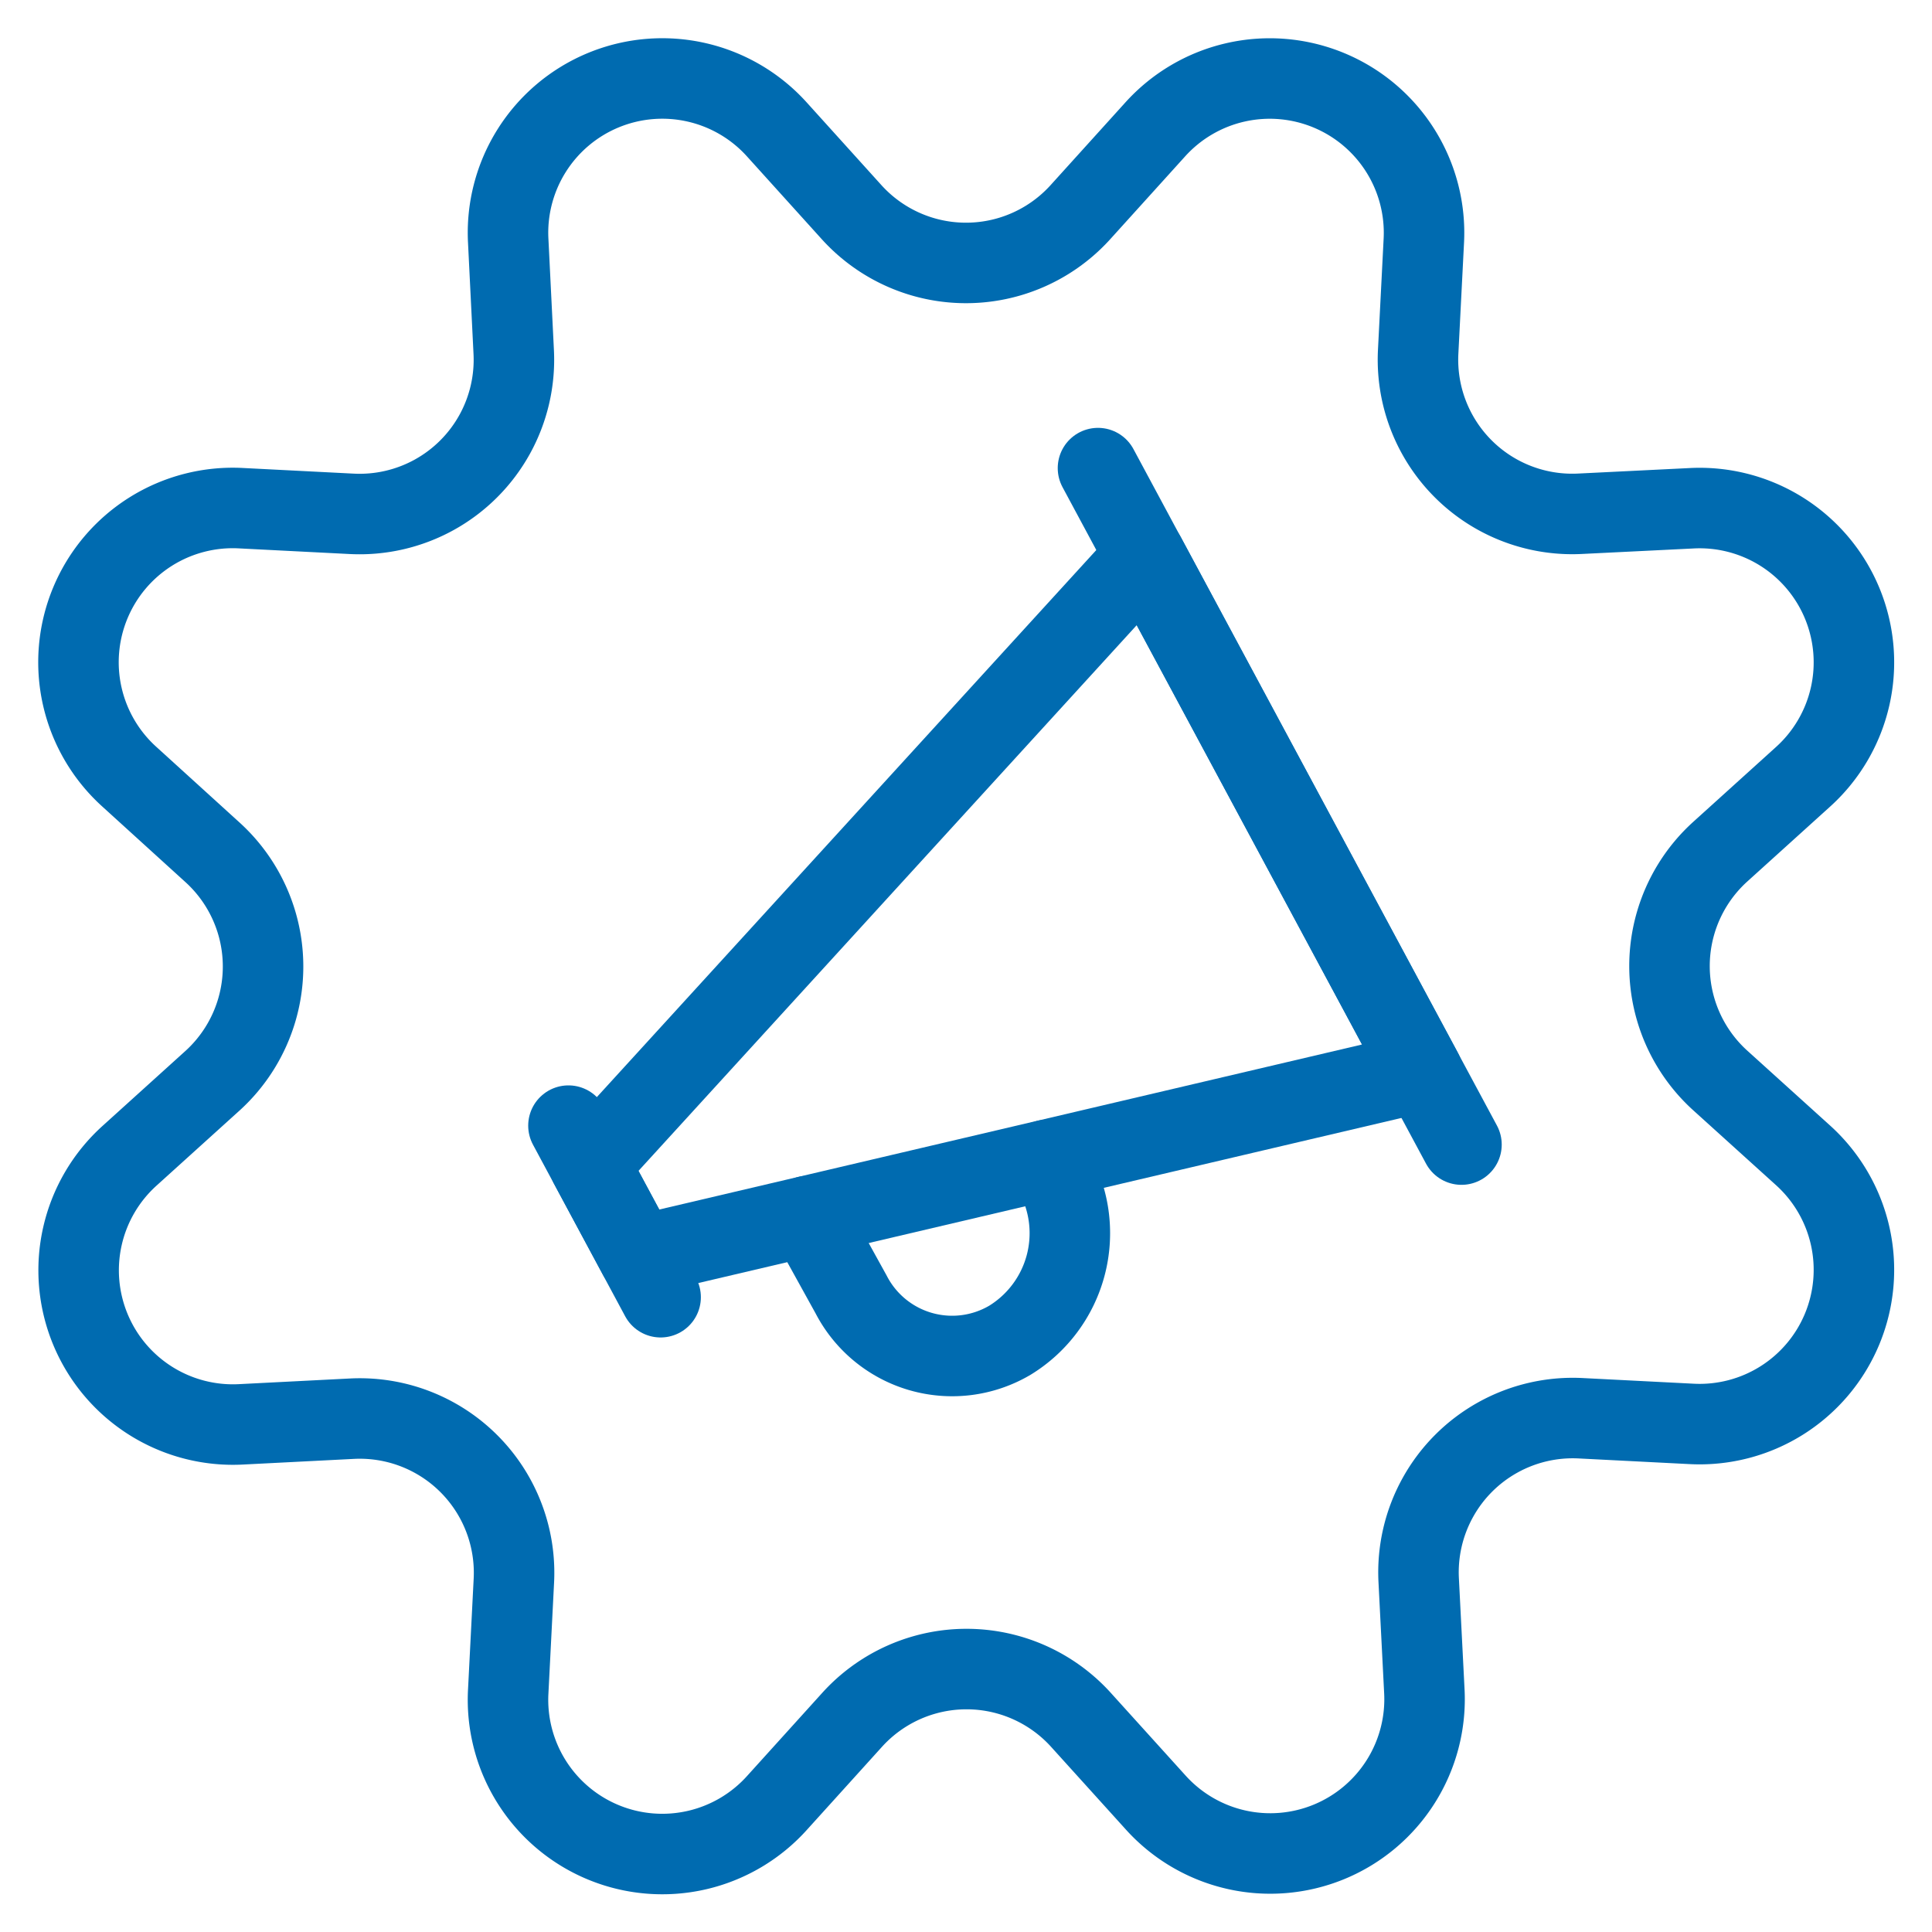
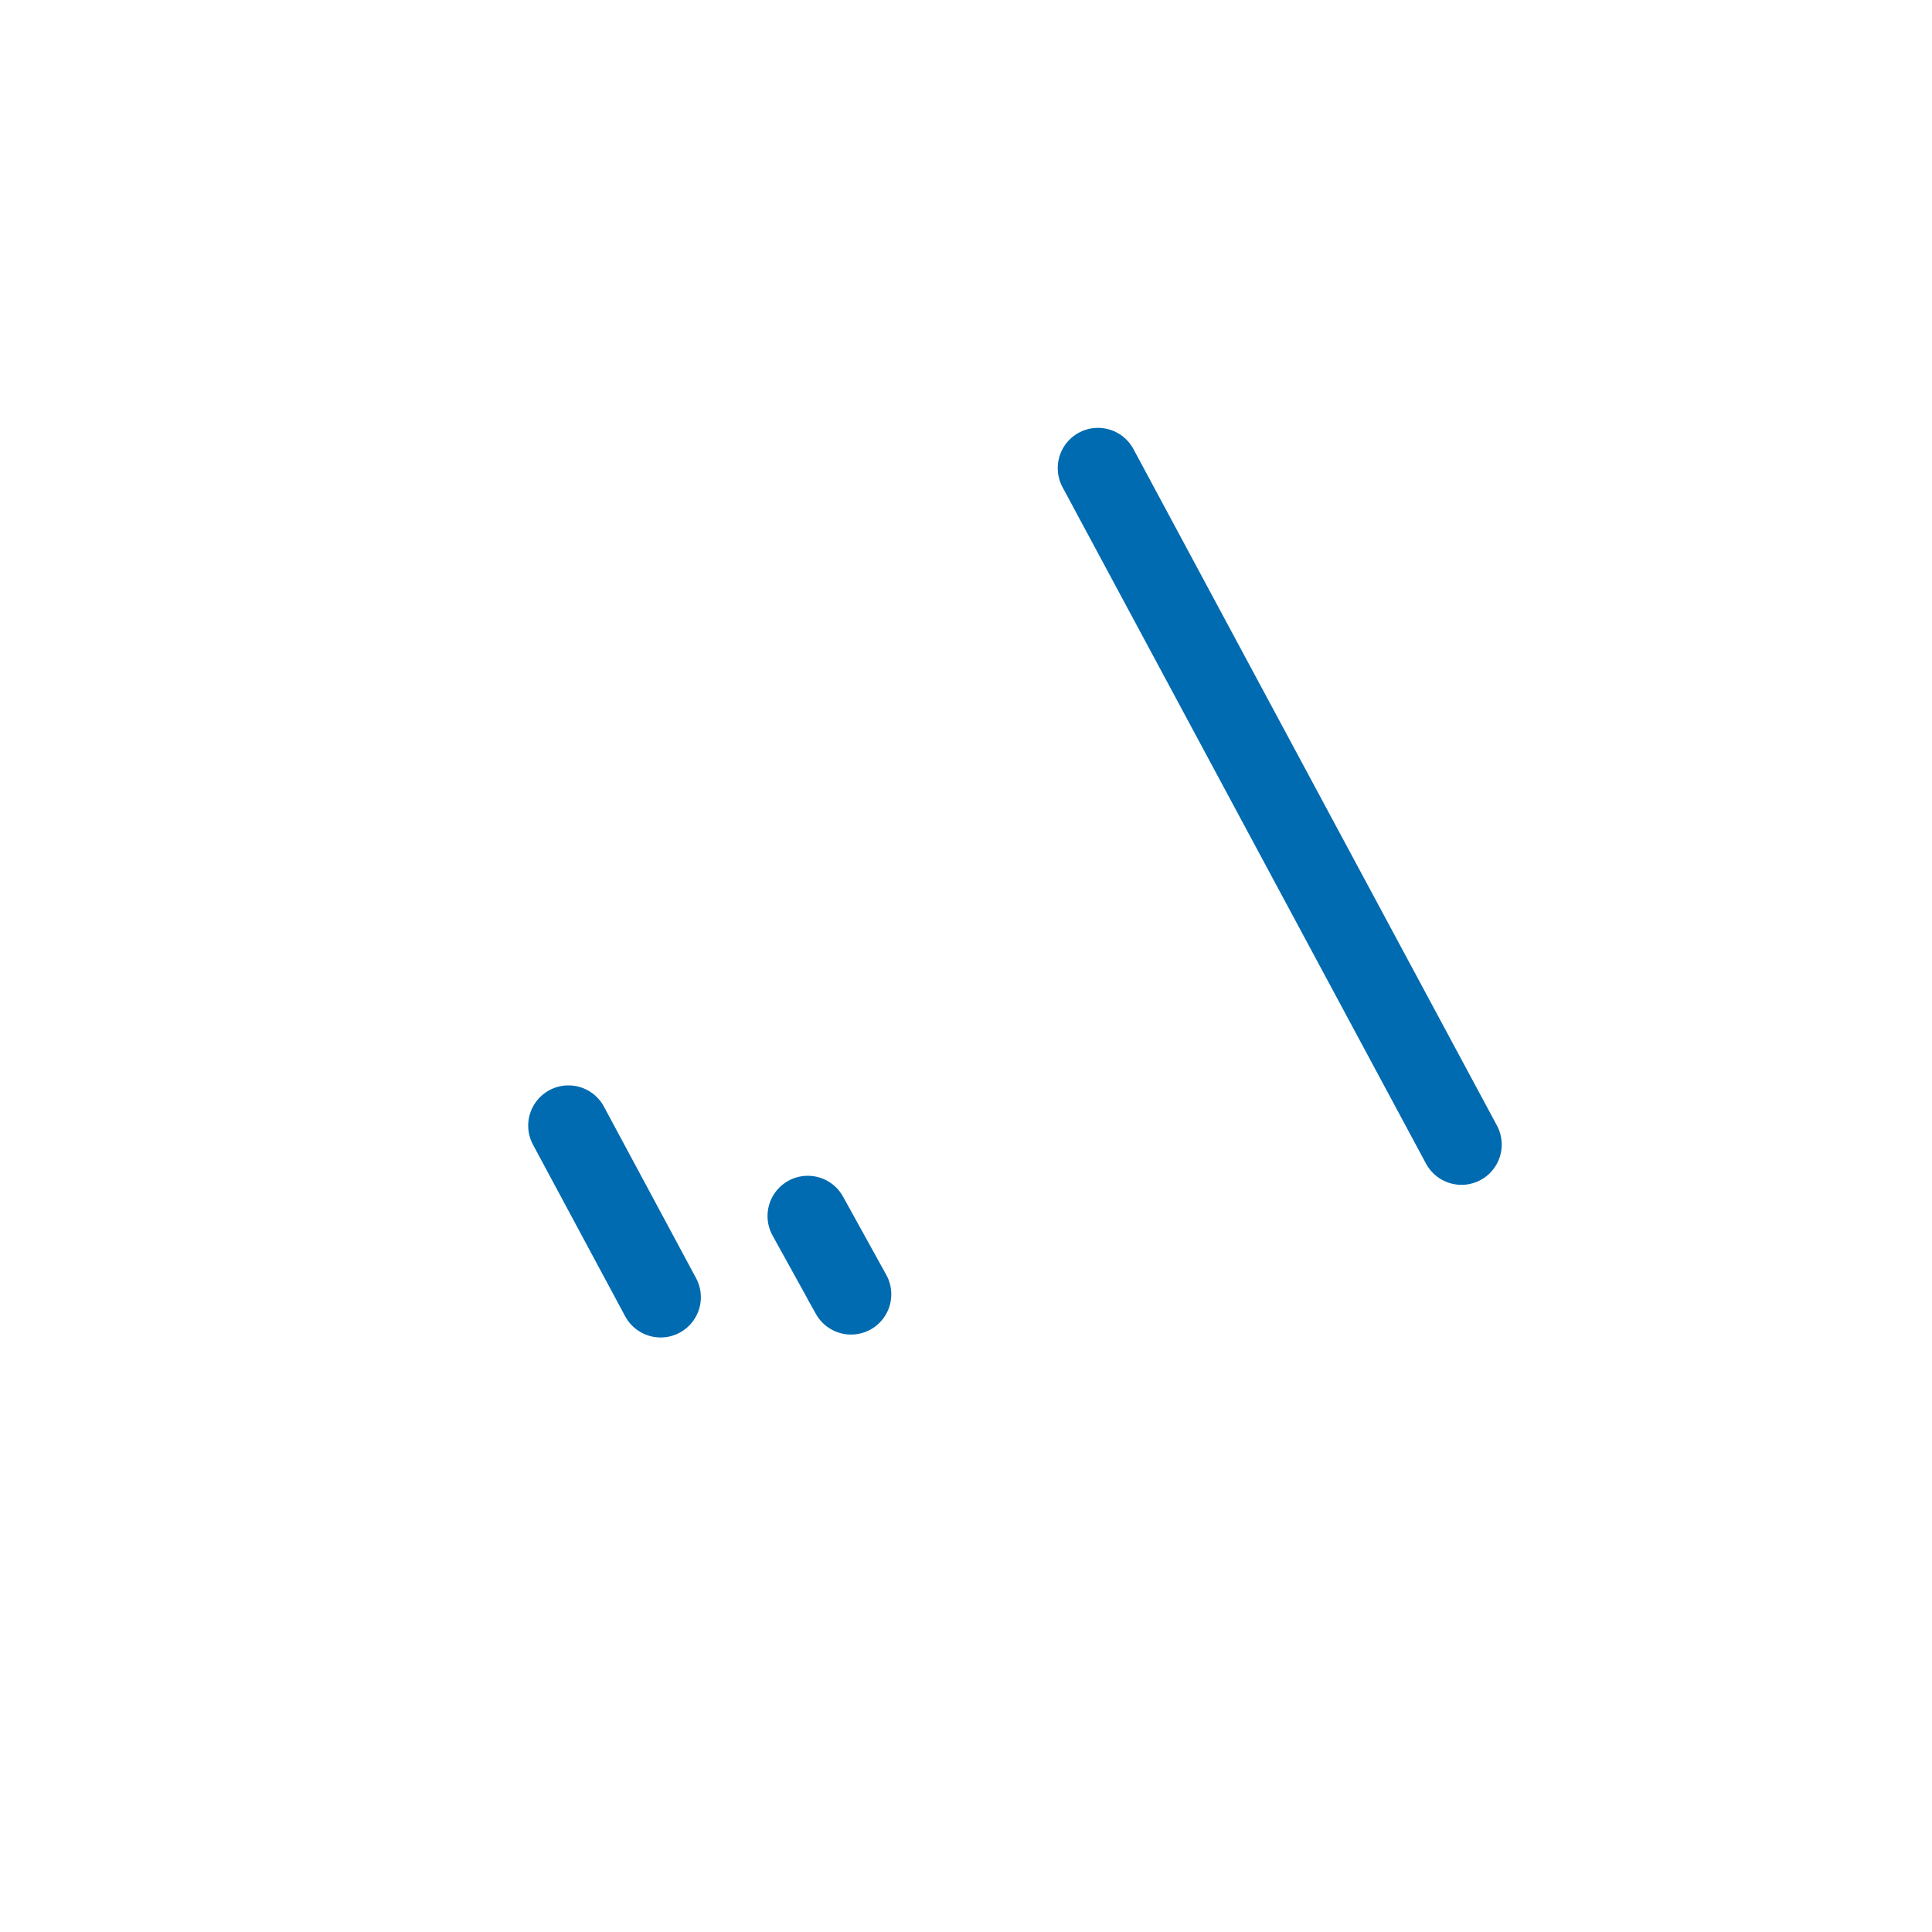
<svg xmlns="http://www.w3.org/2000/svg" viewBox="-1 -1 48 48" id="Customer-Relationship-Management-Marketing-Automaton-1--Streamline-Ultimate" height="48" width="48">
  <desc> Customer Relationship Management Marketing Automaton 1 Streamline Icon: https://streamlinehq.com </desc>
  <defs />
  <path d="m13.123 26.966 2.29 4.263" fill="none" stroke="#006bb0" stroke-linecap="round" stroke-linejoin="round" stroke-width="2" />
  <path d="m26.279 10.63 9.031 16.807" fill="none" stroke="#006bb0" stroke-linecap="round" stroke-linejoin="round" stroke-width="2" />
-   <path d="M34.337 25.626 14.862 30.199l-1.215 -2.26 13.808 -15.124 6.883 12.811z" fill="none" stroke="#006bb0" stroke-linecap="round" stroke-linejoin="round" stroke-width="2" />
-   <path d="m19.069 29.212 1.075 1.945a2.825 2.825 0 0 0 3.95 1.139 3.12 3.12 0 0 0 1.114 -4.136l-0.192 -0.343" fill="none" stroke="#006bb0" stroke-linecap="round" stroke-linejoin="round" stroke-width="2" />
-   <path d="M20.152 4.265a3.833 3.833 0 0 0 5.696 0l1.844 -2.039a3.833 3.833 0 0 1 6.682 2.768l-0.14 2.745a3.833 3.833 0 0 0 4.025 4.025l2.758 -0.136a3.833 3.833 0 0 1 2.768 6.682l-2.039 1.844a3.833 3.833 0 0 0 0 5.696l2.039 1.844a3.833 3.833 0 0 1 -2.768 6.682l-2.745 -0.14a3.833 3.833 0 0 0 -4.025 4.025l0.14 2.745a3.833 3.833 0 0 1 -6.682 2.768l-1.844 -2.039a3.833 3.833 0 0 0 -5.696 0l-1.844 2.039A3.833 3.833 0 0 1 11.627 41.017l0.14 -2.745a3.833 3.833 0 0 0 -4.025 -4.025l-2.745 0.14a3.833 3.833 0 0 1 -2.768 -6.682l2.039 -1.844a3.833 3.833 0 0 0 0 -5.696l-2.043 -1.857a3.833 3.833 0 0 1 2.768 -6.682l2.745 0.14a3.833 3.833 0 0 0 4.025 -4.025l-0.136 -2.748a3.833 3.833 0 0 1 6.682 -2.768Z" fill="none" stroke="#006bb0" stroke-linecap="round" stroke-linejoin="round" stroke-width="2" />
+   <path d="m19.069 29.212 1.075 1.945l-0.192 -0.343" fill="none" stroke="#006bb0" stroke-linecap="round" stroke-linejoin="round" stroke-width="2" />
</svg>